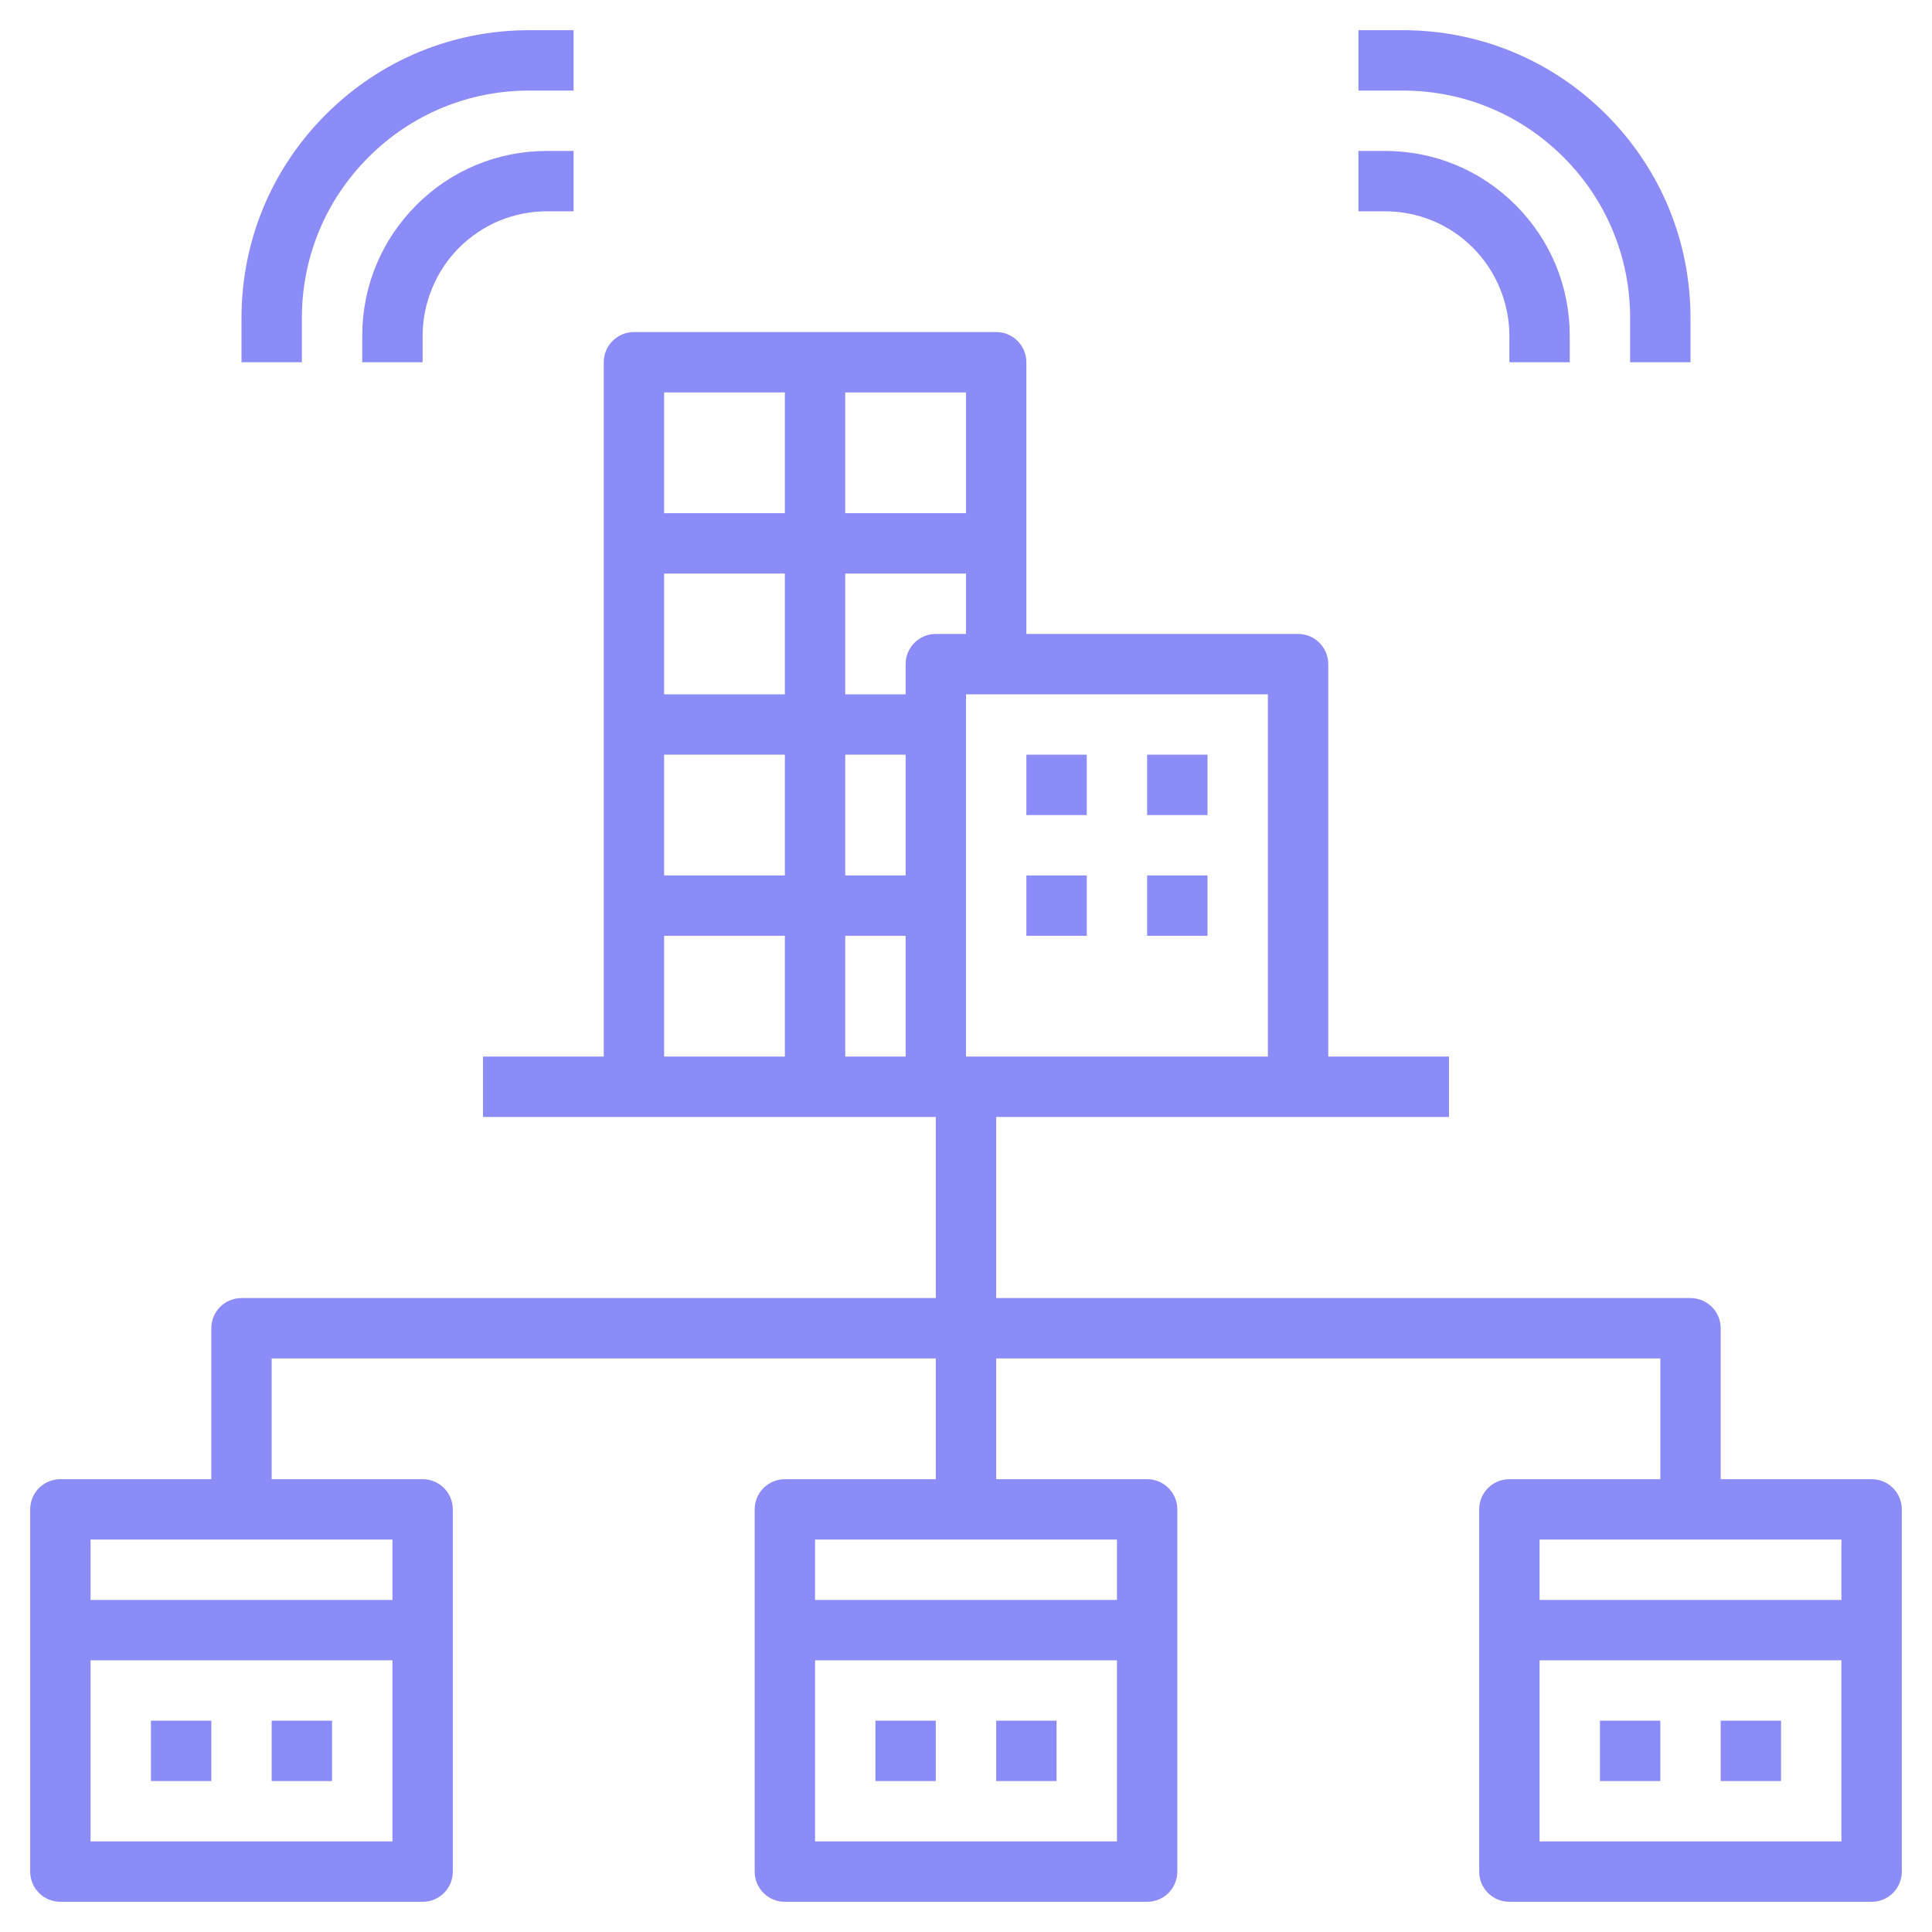
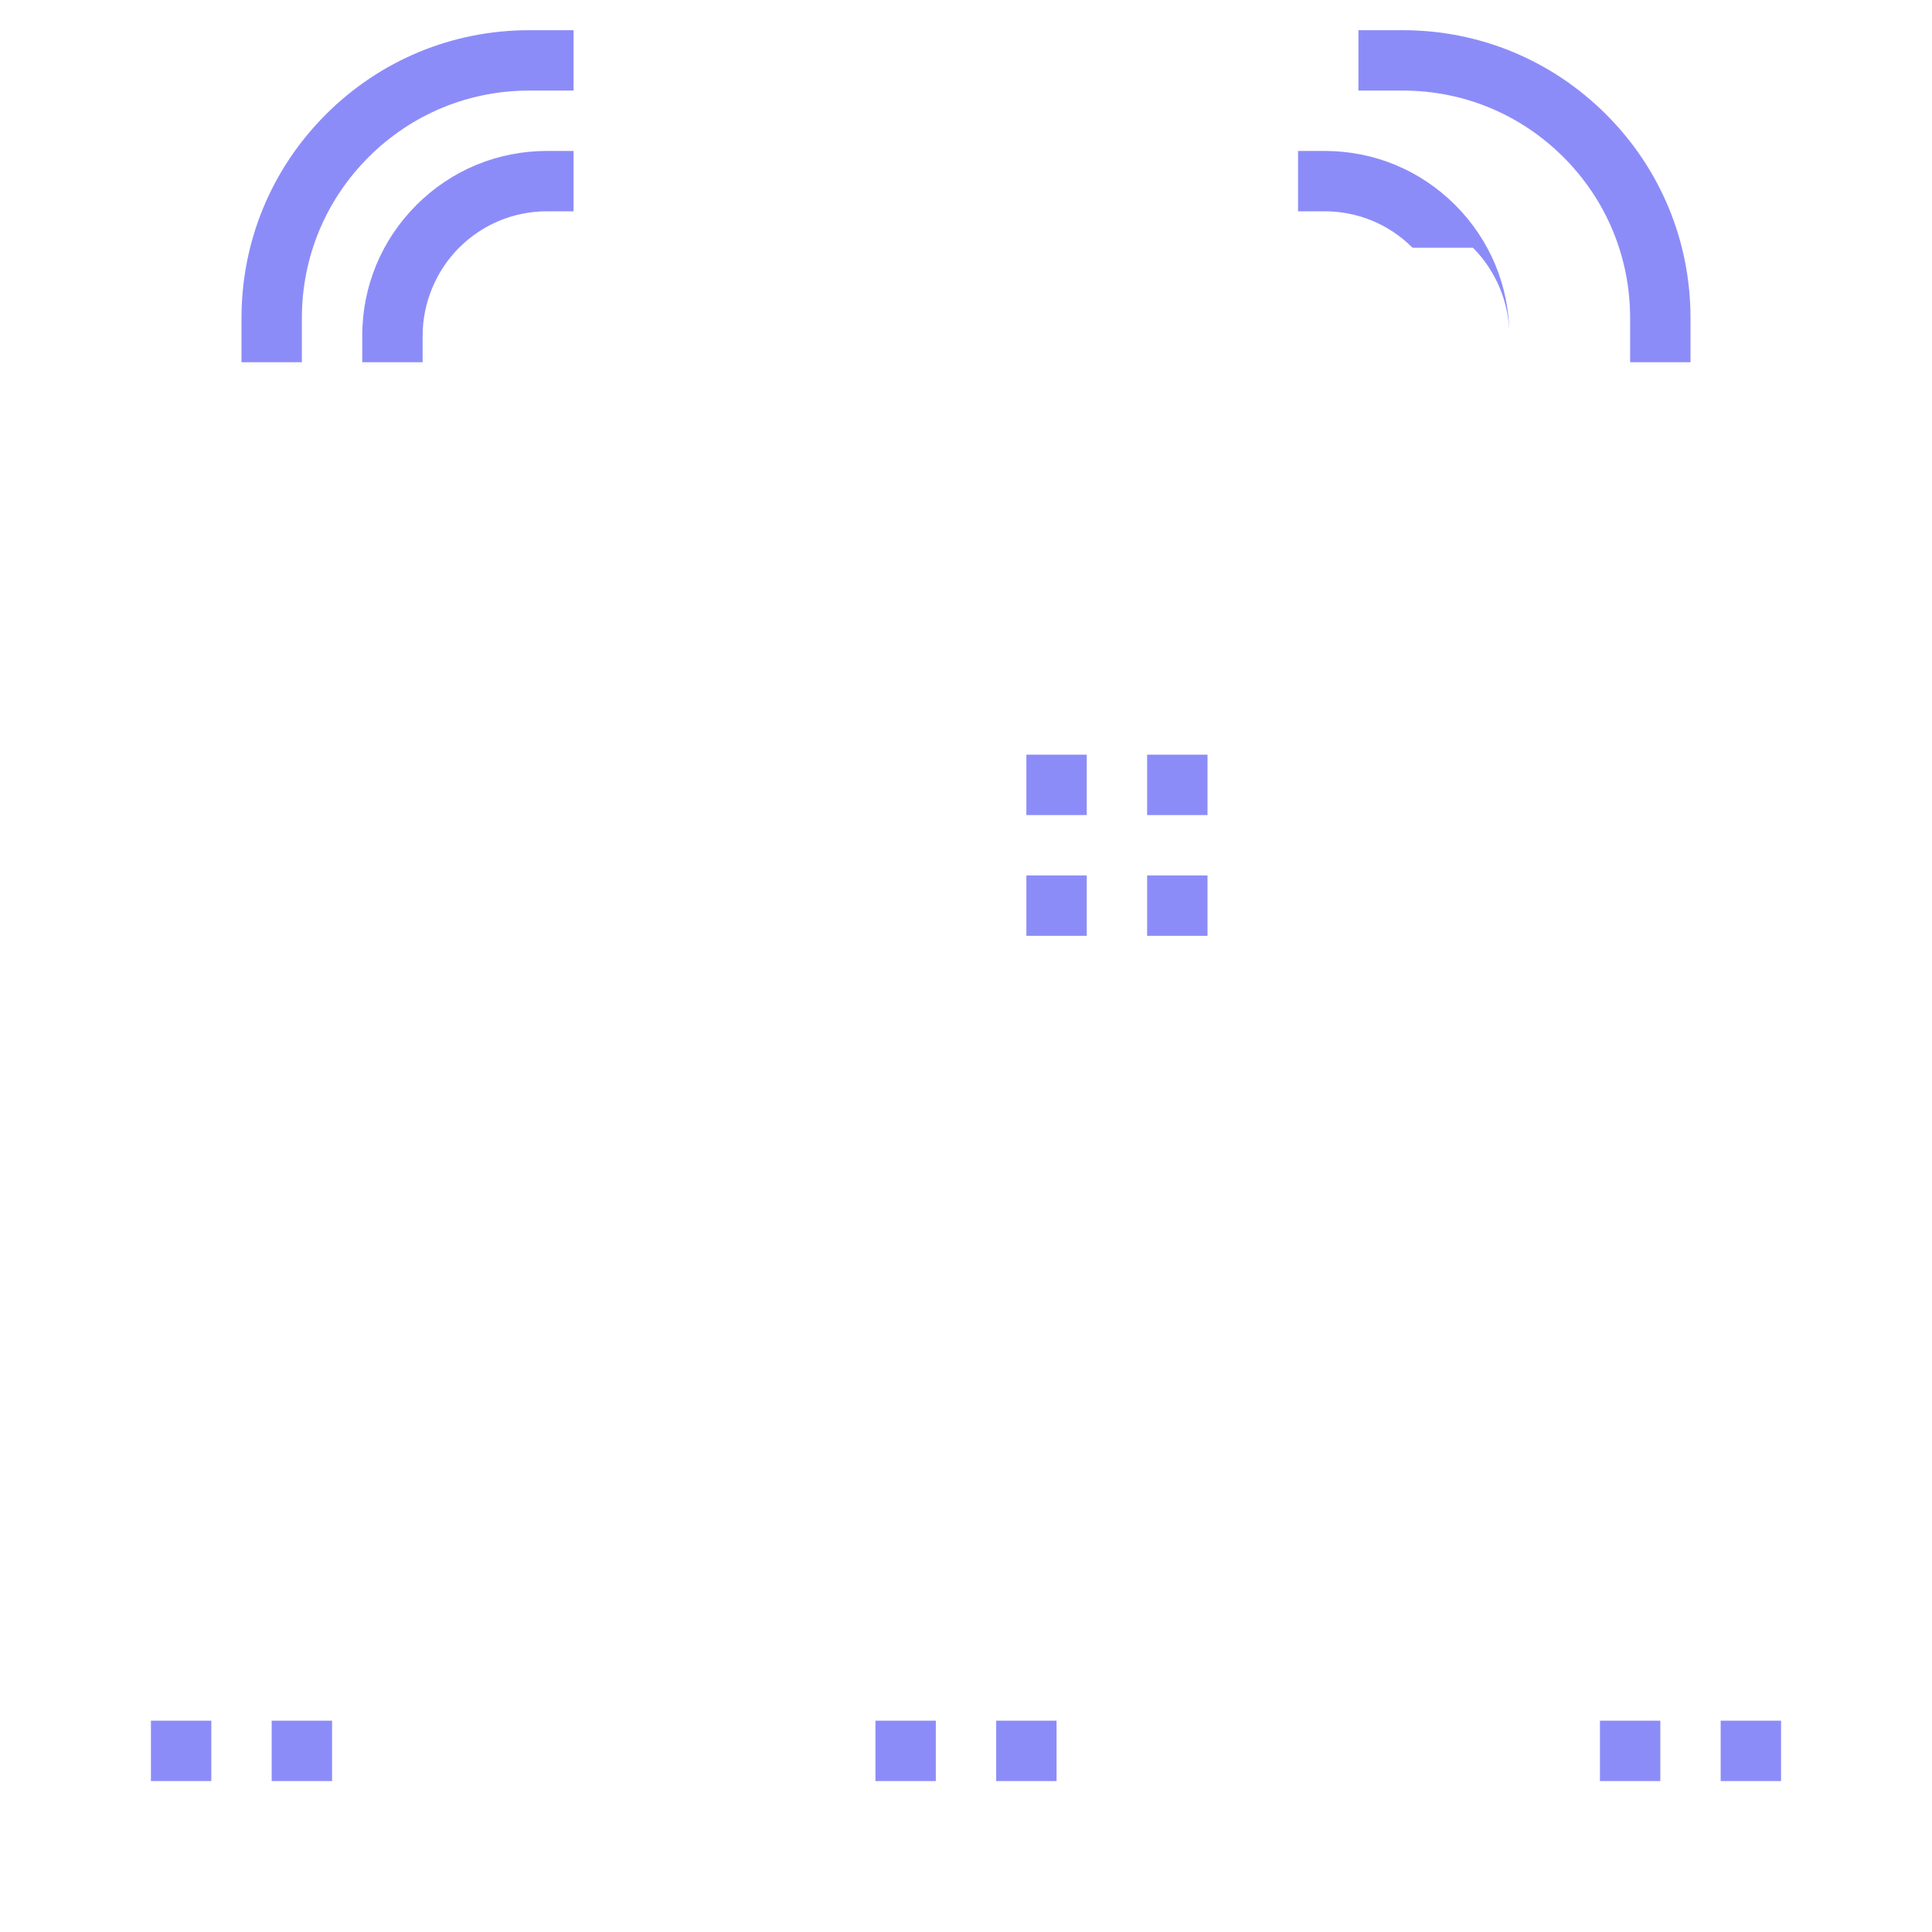
<svg xmlns="http://www.w3.org/2000/svg" xmlns:ns1="http://sodipodi.sourceforge.net/DTD/sodipodi-0.dtd" xmlns:ns2="http://www.inkscape.org/namespaces/inkscape" id="Layer_3" enable-background="new 0 0 64 64" height="512" viewBox="0 0 64 64" width="512" version="1.1" ns1:docname="network-prise.svg" ns2:version="0.92.3 (2405546, 2018-03-11)">
  <defs id="defs37" />
  <ns1:namedview pagecolor="#ffffff" bordercolor="#666666" borderopacity="1" objecttolerance="10" gridtolerance="10" guidetolerance="10" ns2:pageopacity="0" ns2:pageshadow="2" ns2:window-width="653" ns2:window-height="493" id="namedview35" showgrid="false" ns2:zoom="0.4609375" ns2:cx="218.0339" ns2:cy="256" ns2:window-x="0" ns2:window-y="0" ns2:window-maximized="0" ns2:current-layer="Layer_3" />
  <g id="g32" style="fill:#8c8cf9;">
    <path d="m34 25h2v2h-2z" id="path2" style="fill:#8c8cf9;" />
    <path d="m38 25h2v2h-2z" id="path4" style="fill:#8c8cf9;" />
    <path d="m38 29h2v2h-2z" id="path6" style="fill:#8c8cf9;" />
    <path d="m34 29h2v2h-2z" id="path8" style="fill:#8c8cf9;" />
    <path d="m5 57h2v2h-2z" id="path10" style="fill:#8c8cf9;" />
    <path d="m9 57h2v2h-2z" id="path12" style="fill:#8c8cf9;" />
    <path d="m29 57h2v2h-2z" id="path14" style="fill:#8c8cf9;" />
    <path d="m33 57h2v2h-2z" id="path16" style="fill:#8c8cf9;" />
-     <path d="m62 49h-5v-5c0-.553-.447-1-1-1h-23v-6h15v-2h-4v-13c0-.552-.447-1-1-1h-9v-9c0-.552-.447-1-1-1h-12c-.553 0-1 .448-1 1v23h-4v2h15v6h-23c-.553 0-1 .447-1 1v5h-5c-.553 0-1 .447-1 1v12c0 .553.447 1 1 1h12c.553 0 1-.447 1-1v-12c0-.553-.447-1-1-1h-5v-4h22v4h-5c-.553 0-1 .447-1 1v12c0 .553.447 1 1 1h12c.553 0 1-.447 1-1v-12c0-.553-.447-1-1-1h-5v-4h22v4h-5c-.553 0-1 .447-1 1v12c0 .553.447 1 1 1h12c.553 0 1-.447 1-1v-12c0-.553-.447-1-1-1zm-36-24v4h-4v-4zm-4-2v-4h4v4zm6 2h2v4h-2zm2 6v4h-2v-4zm12 4h-10v-12h10zm-11-14c-.553 0-1 .448-1 1v1h-2v-4h4v2zm1-4h-4v-4h4zm-6-4v4h-4v-4zm-4 18h4v4h-4zm-19 30v-6h10v6zm10-8h-10v-2h10zm14 8v-6h10v6zm10-8h-10v-2h10zm24-2v2h-10v-2zm-10 10v-6h10v6z" id="path18" style="fill:#8c8cf9;" />
    <path d="m53 57h2v2h-2z" id="path20" style="fill:#8c8cf9;" />
    <path d="m57 57h2v2h-2z" id="path22" style="fill:#8c8cf9;" />
-     <path d="m48.793 8.207c.767.768 1.207 1.83 1.207 2.914v.879h2v-.879c0-1.634-.637-3.171-1.793-4.328-1.155-1.156-2.692-1.793-4.328-1.793h-.879v2h.879c1.101 0 2.136.429 2.914 1.207z" id="path24" style="fill:#8c8cf9;" />
+     <path d="m48.793 8.207c.767.768 1.207 1.83 1.207 2.914v.879v-.879c0-1.634-.637-3.171-1.793-4.328-1.155-1.156-2.692-1.793-4.328-1.793h-.879v2h.879c1.101 0 2.136.429 2.914 1.207z" id="path24" style="fill:#8c8cf9;" />
    <path d="m51.793 5.207c1.423 1.423 2.207 3.316 2.207 5.329v1.464h2v-1.464c0-2.547-.992-4.942-2.793-6.743s-4.195-2.793-6.742-2.793h-1.465v2h1.465c2.013 0 3.904.784 5.328 2.207z" id="path26" style="fill:#8c8cf9;" />
    <path d="m12 11.121v.879h2v-.879c0-1.084.44-2.146 1.207-2.914.778-.778 1.813-1.207 2.914-1.207h.879v-2h-.879c-1.636 0-3.173.637-4.328 1.793-1.156 1.157-1.793 2.694-1.793 4.328z" id="path28" style="fill:#8c8cf9;" />
    <path d="m10 10.536c0-2.013.784-3.905 2.207-5.329 1.424-1.423 3.315-2.207 5.328-2.207h1.465v-2h-1.465c-2.547 0-4.941.992-6.742 2.793s-2.793 4.196-2.793 6.743v1.464h2z" id="path30" style="fill:#8c8cf9;" />
  </g>
</svg>